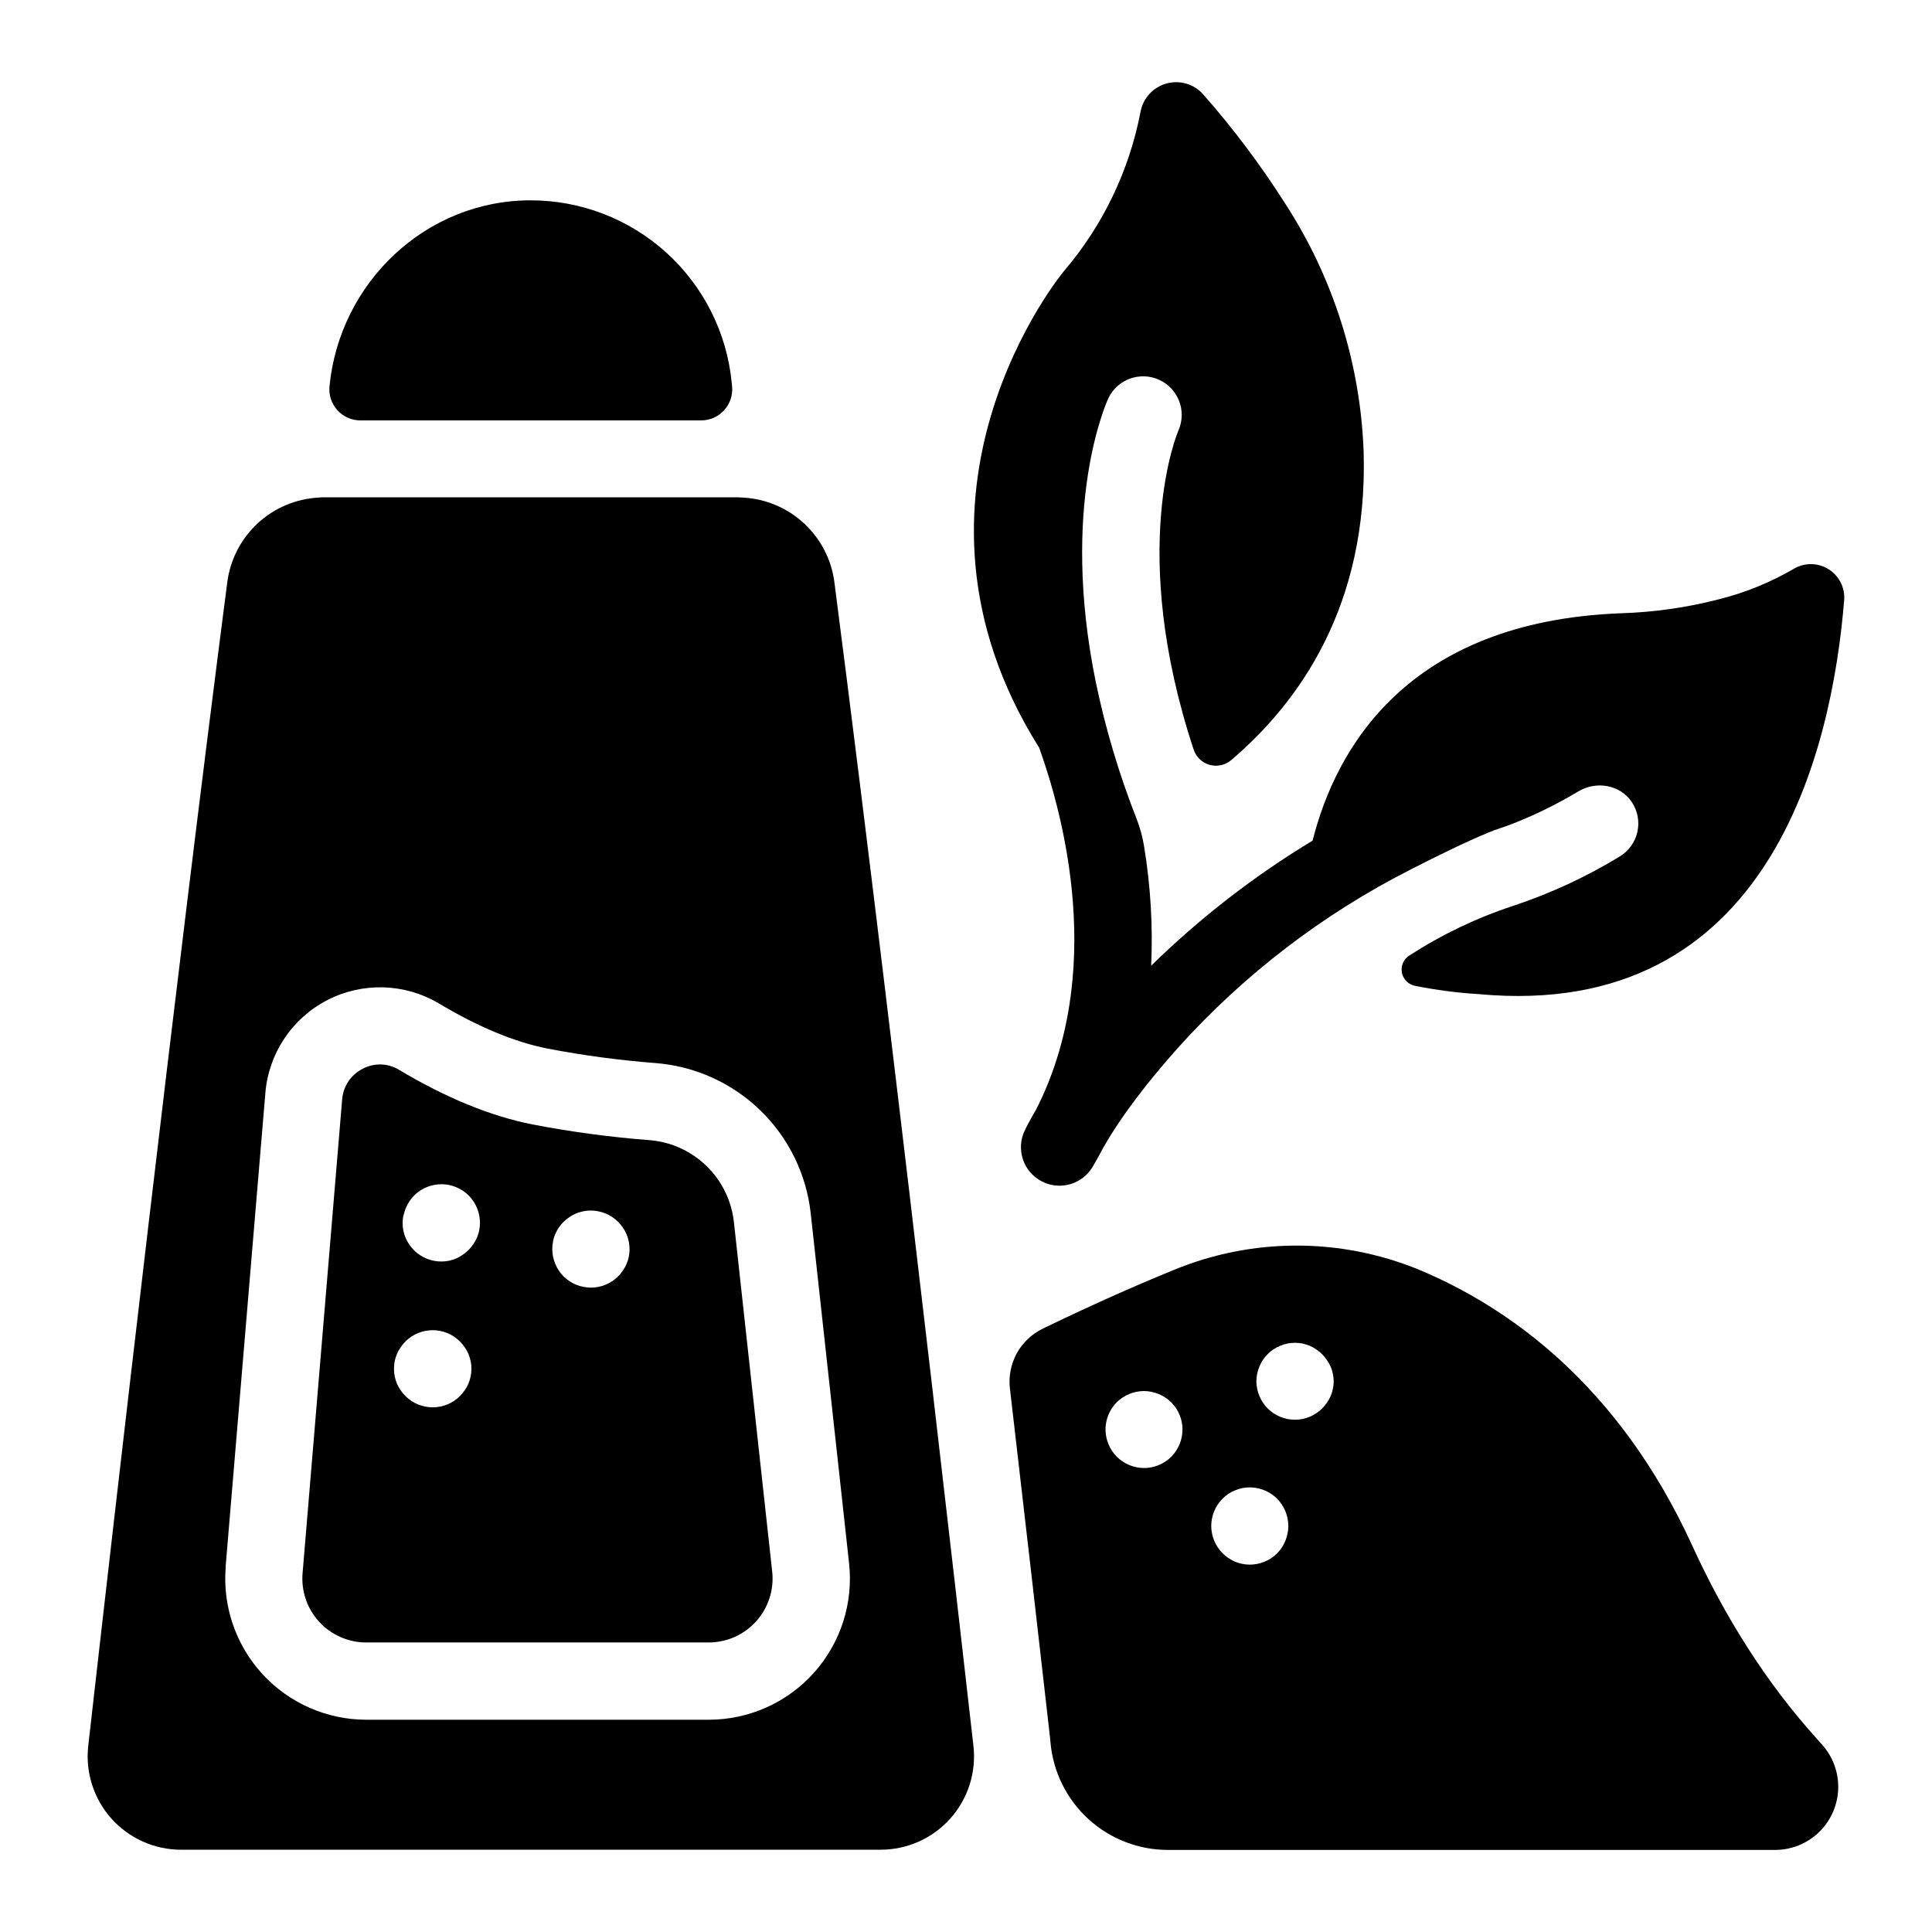
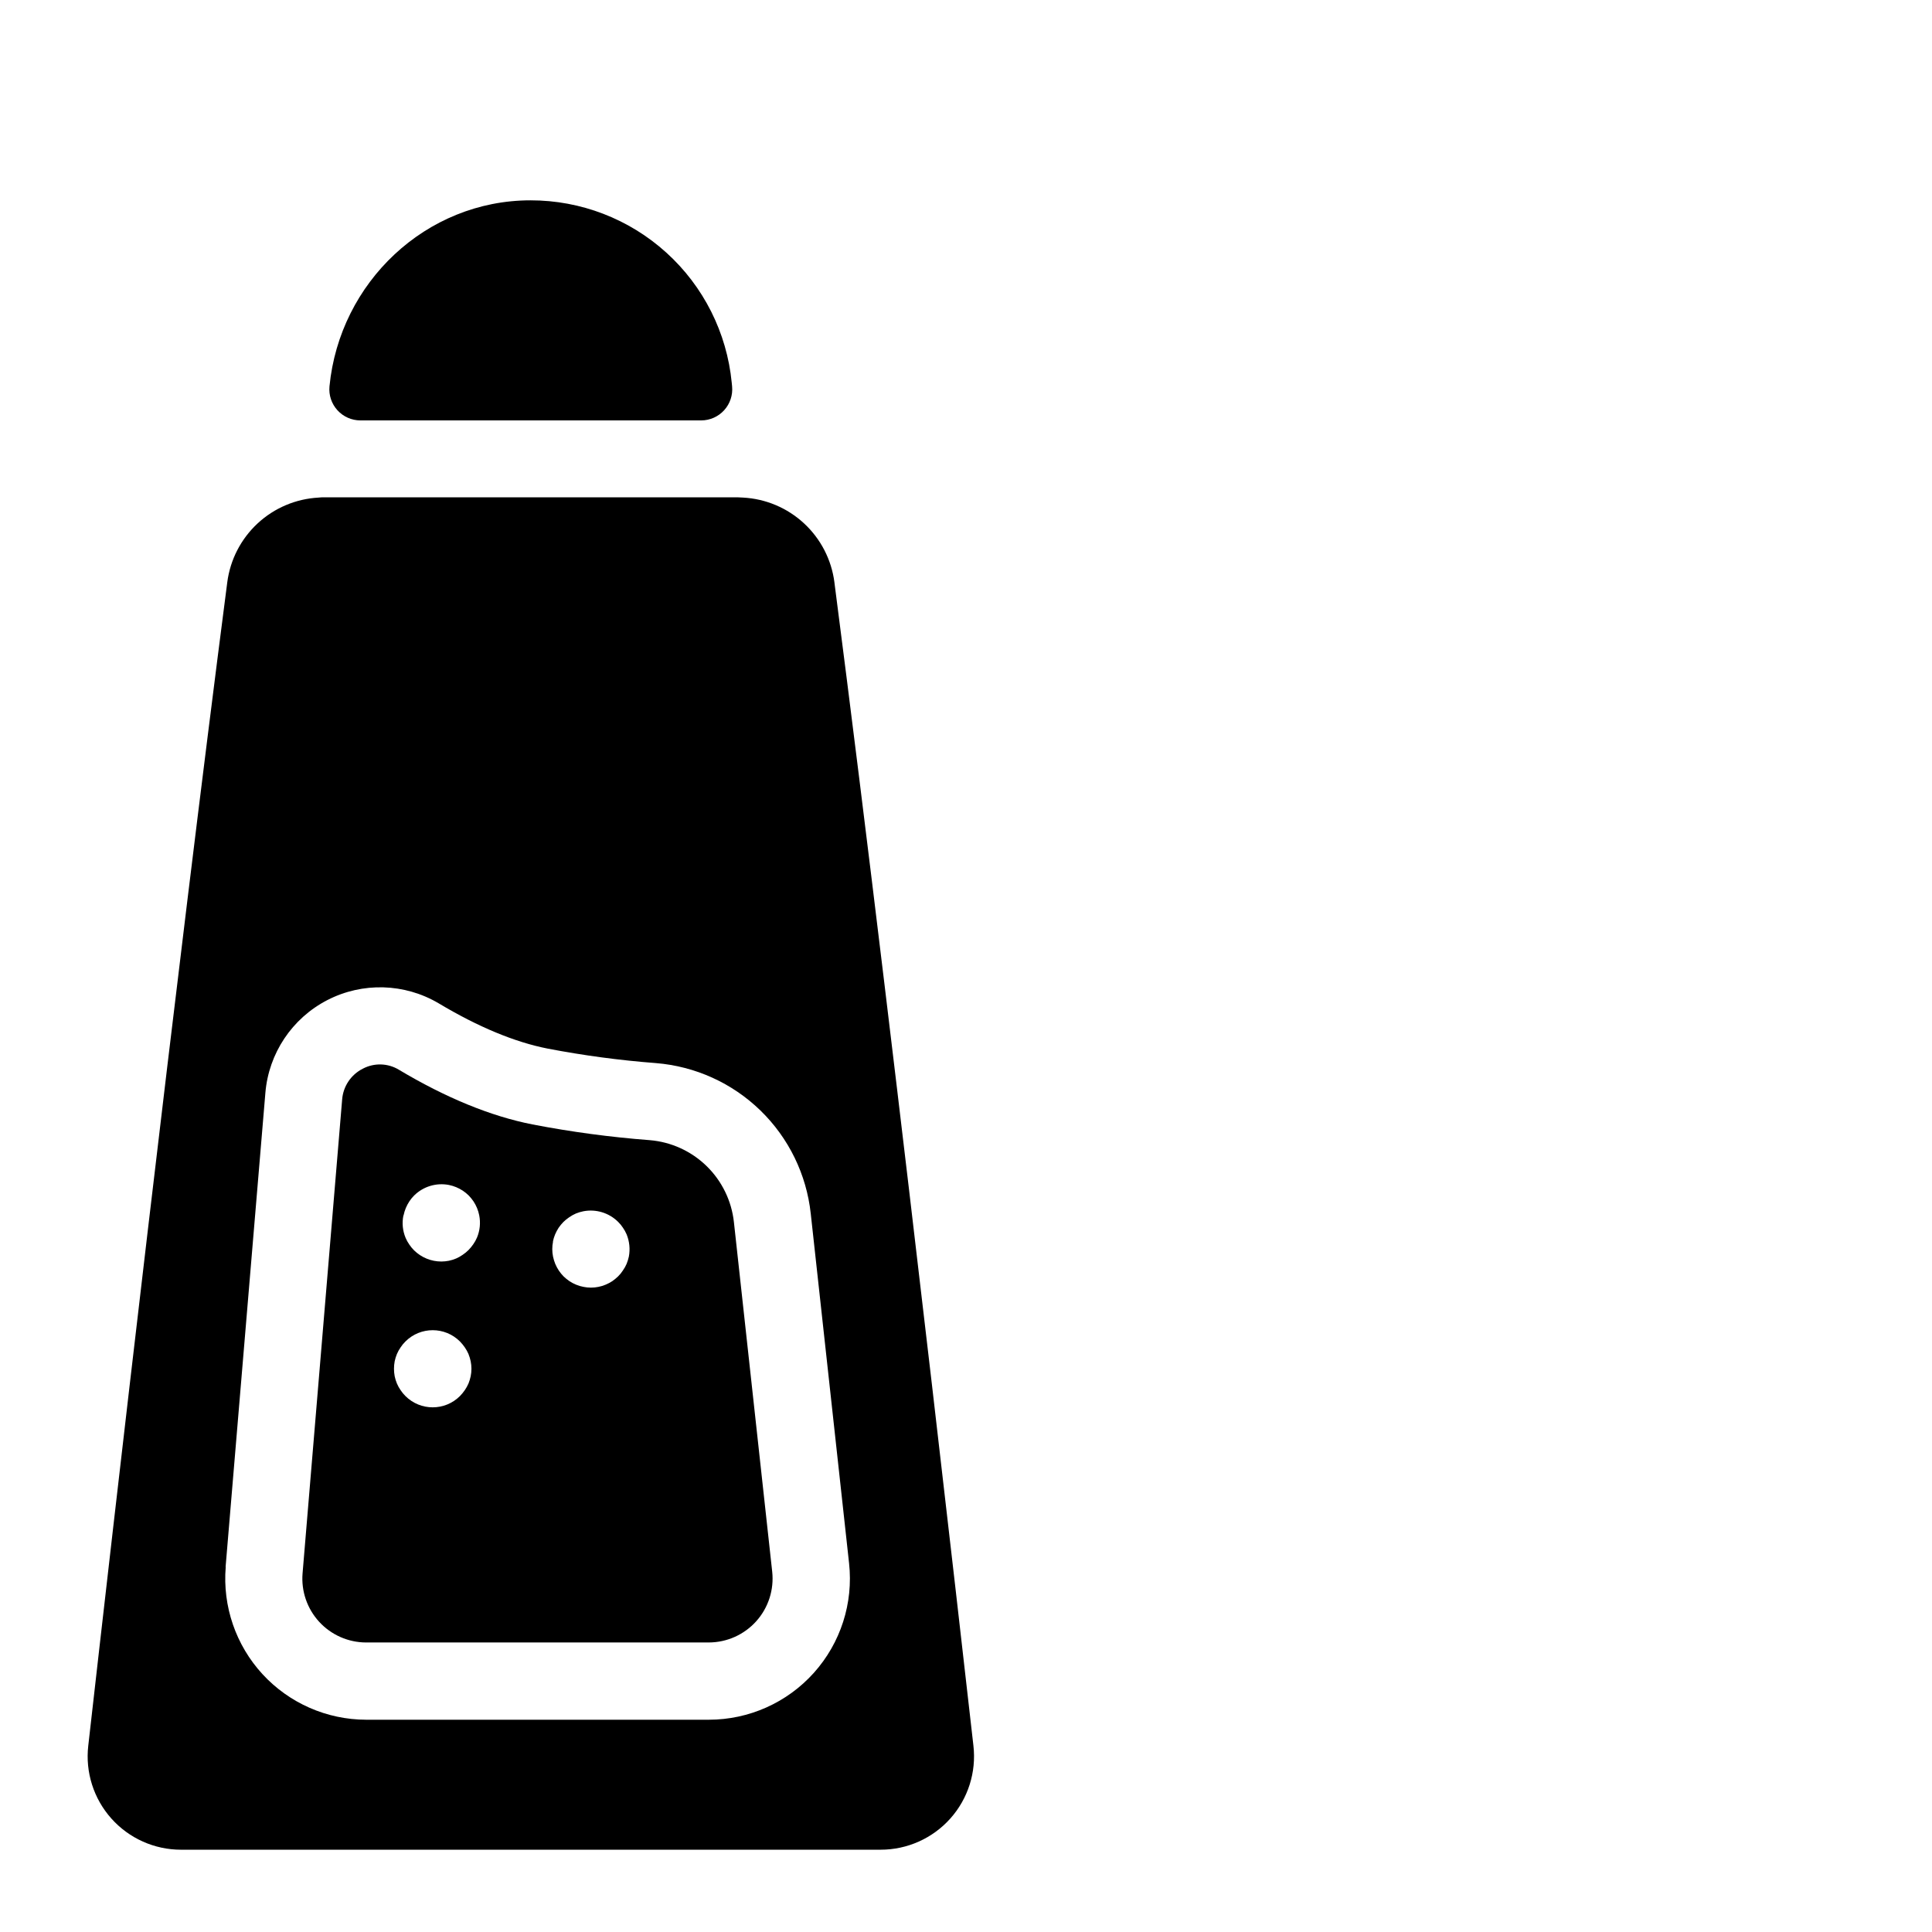
<svg xmlns="http://www.w3.org/2000/svg" fill="#000000" width="800px" height="800px" version="1.1" viewBox="144 144 512 512">
  <g>
-     <path d="m625.81 605.15c-13.848-15.242-24.777-32.824-33.348-51.551-19.531-42.668-48.727-63.23-72.5-73.152h-0.004c-20.879-8.539-44.293-8.469-65.121 0.199-11.66 4.762-23.242 10.008-34.539 15.488-2.906 1.414-5.301 3.703-6.852 6.539-1.555 2.84-2.184 6.09-1.805 9.301 4.477 38.445 8.227 71.332 10.617 92.406 0.051 0.441 0.09 0.887 0.129 1.328l-0.004 0.004c0.68 7.801 4.266 15.066 10.047 20.352s13.336 8.207 21.168 8.184h160.75c4.375 0.02 8.582-1.676 11.723-4.719 3.137-3.047 4.961-7.203 5.074-11.574 0.113-4.371-1.492-8.613-4.469-11.82zm-171.39-75.109c-0.477 0.469-1 0.895-1.555 1.27-0.555 0.371-1.145 0.684-1.758 0.938-0.617 0.262-1.254 0.461-1.91 0.59-1.32 0.273-2.684 0.273-4.004 0-0.656-0.129-1.297-0.324-1.91-0.582-0.617-0.246-1.203-0.562-1.75-0.934-0.562-0.371-1.086-0.797-1.566-1.27-0.473-0.48-0.898-1.004-1.27-1.566-0.371-0.551-0.684-1.141-0.934-1.762-0.262-0.609-0.453-1.246-0.582-1.898-0.133-0.648-0.203-1.305-0.207-1.969 0-2.699 1.059-5.293 2.953-7.223 0.953-0.938 2.078-1.688 3.316-2.203 0.613-0.258 1.254-0.453 1.91-0.578 1.316-0.285 2.684-0.285 4.004 0 0.656 0.121 1.293 0.316 1.906 0.578 0.617 0.254 1.207 0.566 1.762 0.938 2.848 1.887 4.555 5.074 4.547 8.488-0.008 2.691-1.066 5.266-2.953 7.184zm30.77 20.43h0.004c-0.129 0.656-0.32 1.293-0.582 1.91-0.254 0.613-0.566 1.203-0.934 1.762v-0.004c-0.371 0.562-0.797 1.082-1.27 1.559-1.934 1.891-4.531 2.953-7.234 2.949-0.66-0.008-1.32-0.074-1.969-0.207-0.652-0.133-1.289-0.324-1.906-0.57-0.617-0.277-1.211-0.605-1.773-0.984-0.555-0.371-1.074-0.797-1.543-1.27-0.469-0.48-0.895-1-1.27-1.555-0.371-0.555-0.684-1.145-0.938-1.762-0.258-0.613-0.453-1.254-0.578-1.906-0.273-1.32-0.273-2.684 0-4.008 0.125-0.652 0.32-1.293 0.578-1.906 0.25-0.617 0.562-1.203 0.938-1.754 0.371-0.559 0.797-1.082 1.27-1.562 0.469-0.473 0.988-0.898 1.543-1.27 0.559-0.367 1.152-0.68 1.773-0.934 0.613-0.258 1.254-0.457 1.906-0.594 3.352-0.648 6.805 0.398 9.23 2.797 0.941 0.953 1.688 2.078 2.203 3.316 0.516 1.246 0.785 2.586 0.789 3.934-0.008 0.695-0.086 1.383-0.234 2.059zm12.043-38.453 0.004-0.004c-0.125 0.656-0.32 1.297-0.582 1.91-0.262 0.621-0.594 1.211-0.984 1.762-0.375 0.559-0.801 1.082-1.27 1.566-0.477 0.473-1 0.898-1.562 1.27-0.555 0.363-1.141 0.676-1.754 0.934-0.617 0.246-1.258 0.445-1.906 0.59-1.324 0.25-2.684 0.25-4.008 0-1.309-0.277-2.555-0.793-3.68-1.523-0.551-0.375-1.07-0.801-1.543-1.27-0.48-0.477-0.906-1-1.27-1.566-0.375-0.551-0.688-1.141-0.934-1.762-0.262-0.613-0.457-1.254-0.582-1.91-0.141-0.645-0.211-1.305-0.207-1.965 0-0.664 0.066-1.324 0.207-1.969 0.125-0.656 0.32-1.297 0.582-1.91 0.25-0.617 0.562-1.207 0.934-1.762 0.363-0.562 0.789-1.082 1.27-1.555 0.469-0.477 0.984-0.902 1.543-1.27 1.121-0.738 2.367-1.262 3.68-1.535 1.324-0.254 2.684-0.254 4.008 0 0.648 0.148 1.289 0.344 1.906 0.59 0.613 0.273 1.203 0.605 1.754 0.984 0.566 0.363 1.094 0.789 1.562 1.27s0.895 1 1.27 1.555c0.387 0.555 0.719 1.145 0.984 1.762 0.262 0.613 0.457 1.254 0.582 1.91 0.133 0.648 0.203 1.305 0.207 1.969-0.004 0.648-0.074 1.293-0.207 1.926z" />
-     <path d="m284.59 197.09c-27.691 0-50.586 21.727-53.273 49.297v0.004c-0.223 2.309 0.539 4.606 2.102 6.324 1.559 1.719 3.773 2.699 6.094 2.699h90.32c2.32-0.008 4.527-0.988 6.082-2.707 1.559-1.719 2.316-4.012 2.098-6.316l-0.098-0.984h-0.004c-1.289-13.242-7.469-25.527-17.328-34.457-9.855-8.934-22.691-13.875-35.992-13.859z" />
+     <path d="m284.59 197.09c-27.691 0-50.586 21.727-53.273 49.297v0.004c-0.223 2.309 0.539 4.606 2.102 6.324 1.559 1.719 3.773 2.699 6.094 2.699h90.32c2.32-0.008 4.527-0.988 6.082-2.707 1.559-1.719 2.316-4.012 2.098-6.316l-0.098-0.984c-1.289-13.242-7.469-25.527-17.328-34.457-9.855-8.934-22.691-13.875-35.992-13.859z" />
    <path d="m241.04 579.27h90.793c4.805-0.008 9.379-2.055 12.586-5.633 3.207-3.574 4.742-8.348 4.223-13.125l-2.559-23.359-7.586-69.254c-0.613-5.652-3.176-10.918-7.25-14.887s-9.402-6.394-15.07-6.859c-10.422-0.793-20.789-2.184-31.055-4.164-11.031-2.164-22.945-7.047-35.426-14.504h0.004c-2.914-1.758-6.535-1.863-9.547-0.273-3.133 1.574-5.211 4.672-5.481 8.168l-10.488 125.57c-0.391 4.715 1.207 9.375 4.41 12.855s7.715 5.465 12.445 5.469zm49.477-106.2c0.133-0.656 0.324-1.293 0.578-1.91 0.262-0.617 0.578-1.207 0.938-1.773 0.375-0.551 0.801-1.066 1.27-1.543 0.477-0.473 1-0.898 1.562-1.27 0.555-0.383 1.145-0.715 1.762-0.984 0.637-0.258 1.293-0.457 1.969-0.59 3.344-0.645 6.793 0.406 9.211 2.805 0.477 0.465 0.902 0.984 1.27 1.543 0.387 0.555 0.715 1.148 0.984 1.773 0.762 1.867 0.969 3.918 0.59 5.902-0.141 0.652-0.34 1.293-0.59 1.91-0.266 0.617-0.594 1.207-0.984 1.75-0.363 0.57-0.789 1.094-1.27 1.566-0.48 0.465-0.996 0.891-1.547 1.27-0.559 0.367-1.152 0.68-1.77 0.934-0.613 0.262-1.254 0.457-1.91 0.582-1.297 0.266-2.637 0.266-3.938 0-0.672-0.121-1.332-0.316-1.965-0.582-0.617-0.25-1.211-0.562-1.762-0.934-0.559-0.379-1.082-0.801-1.566-1.27-0.938-0.953-1.688-2.082-2.203-3.316-0.25-0.617-0.441-1.258-0.582-1.91-0.273-1.32-0.273-2.684 0-4.004zm-39.559-7.016v-0.004c0.27-1.309 0.789-2.559 1.527-3.68 0.371-0.559 0.793-1.078 1.27-1.555 2.426-2.394 5.879-3.438 9.227-2.785 0.656 0.133 1.293 0.328 1.91 0.582 0.613 0.258 1.203 0.57 1.762 0.934 0.559 0.371 1.078 0.797 1.555 1.27 0.469 0.48 0.891 1 1.27 1.555 0.738 1.117 1.254 2.367 1.516 3.68 0.395 1.984 0.195 4.039-0.582 5.906-0.266 0.621-0.594 1.215-0.984 1.77-0.375 0.551-0.801 1.07-1.27 1.547-0.473 0.473-0.996 0.898-1.555 1.27-0.551 0.387-1.141 0.715-1.758 0.984h-0.004c-0.613 0.258-1.254 0.457-1.906 0.59-0.648 0.125-1.309 0.191-1.969 0.195-2.703 0.004-5.297-1.059-7.223-2.953-0.473-0.469-0.898-0.988-1.27-1.543-0.387-0.555-0.719-1.148-0.984-1.77-0.781-1.867-0.988-3.922-0.59-5.906zm-2.363 38.68h0.004c0.141-0.652 0.336-1.293 0.59-1.91 0.266-0.621 0.594-1.215 0.984-1.77 0.367-0.559 0.793-1.078 1.27-1.547 3.992-3.988 10.461-3.988 14.453 0 0.465 0.48 0.891 0.996 1.27 1.547 0.383 0.555 0.715 1.148 0.984 1.77 0.25 0.617 0.441 1.258 0.582 1.91 0.273 1.32 0.273 2.684 0 4.004-0.137 0.652-0.332 1.293-0.582 1.91-0.27 0.621-0.602 1.215-0.984 1.77-0.379 0.551-0.805 1.066-1.27 1.547-3.992 3.988-10.461 3.988-14.453 0-0.477-0.469-0.902-0.988-1.27-1.547-0.391-0.555-0.719-1.148-0.984-1.77-0.254-0.617-0.453-1.258-0.59-1.91-0.25-1.324-0.25-2.68 0-4.004z" />
    <path d="m191.98 634.19h185.39c7.055 0.008 13.777-3 18.477-8.262 4.695-5.262 6.926-12.281 6.121-19.289-2.519-22.207-6.394-56.168-10.973-95.496-7.664-65.82-17.309-146.7-25.871-212.84l0.004-0.004c-0.777-5.977-3.621-11.496-8.043-15.594-4.422-4.102-10.141-6.519-16.164-6.84-0.461 0-0.934-0.07-1.406-0.07h-109.67c-0.48 0-0.984 0-1.418 0.07h0.004c-6.019 0.32-11.738 2.742-16.156 6.84-4.422 4.102-7.266 9.617-8.043 15.594-13.688 105.67-30.121 248.95-36.84 308.34v0.004c-0.805 7.008 1.426 14.023 6.121 19.285 4.695 5.262 11.414 8.27 18.469 8.266zm11.809-74.973 10.539-125.59c0.867-10.473 7.066-19.762 16.402-24.582 9.336-4.82 20.496-4.496 29.539 0.855 10.43 6.238 20.133 10.273 28.84 11.984 9.496 1.824 19.086 3.109 28.727 3.848 10.406 0.84 20.199 5.281 27.688 12.559 7.488 7.281 12.203 16.941 13.332 27.324l6.574 59.965 3.582 32.699c1.16 10.562-2.234 21.121-9.328 29.035-7.094 7.914-17.219 12.434-27.848 12.43h-90.793c-10.445-0.012-20.406-4.391-27.477-12.074-7.07-7.688-10.605-17.98-9.75-28.387z" />
-     <path d="m619.43 294.71c-6.269 3.656-13.027 6.402-20.07 8.148-8.426 2.164-17.062 3.391-25.754 3.66-56.953 2.164-75.66 36.164-81.762 60.262v-0.004c-15.488 9.363-29.84 20.484-42.773 33.141 0.473-10.504-0.145-21.027-1.84-31.406-0.406-2.586-1.09-5.121-2.035-7.559-4.637-11.77-8.258-23.914-10.824-36.301-9.496-46.652 2.746-73.801 3.414-75.246 2.465-4.961 8.434-7.059 13.461-4.723 5.027 2.336 7.277 8.246 5.078 13.332-0.285 0.641-13.492 31.656 4.004 84.625 0.648 1.973 2.234 3.492 4.234 4.051 1.996 0.562 4.144 0.09 5.723-1.258 17.977-15.301 36.301-40.883 35.09-81.699-0.848-23.383-8.02-46.102-20.754-65.73-6.488-10.219-13.766-19.914-21.766-29-2.422-2.731-6.188-3.844-9.707-2.879-3.519 0.965-6.188 3.84-6.883 7.426-2.981 15.633-9.988 30.215-20.328 42.312 0 0-48.984 58.773-6.543 126.3 6.543 18.215 17.594 59.711-0.816 95.883-1.812 3.078-2.766 5.008-2.953 5.422-2.453 4.941-0.539 10.938 4.324 13.543 4.863 2.609 10.918 0.879 13.672-3.902 0.977-1.652 1.898-3.316 2.766-4.988 5.086-8.914 12.367-18.125 19.898-26.566 17.445-19.348 38.301-35.316 61.527-47.113 7.312-3.75 14.762-7.379 20.715-9.84 1.969-0.836 4.055-1.406 6.051-2.195 6.121-2.383 12.031-5.281 17.664-8.66 4.773-2.883 11.148-1.801 14.23 2.856h-0.004c1.535 2.312 2.059 5.152 1.453 7.863s-2.289 5.059-4.66 6.5c-8.906 5.434-18.398 9.828-28.301 13.109-9.711 3.199-18.973 7.637-27.551 13.203-1.48 0.977-2.227 2.75-1.895 4.492 0.336 1.738 1.684 3.109 3.418 3.469 5.598 1.133 11.266 1.871 16.965 2.215 77.344 7.164 93.648-65.18 96.824-104.43h0.004c0.246-3.281-1.348-6.426-4.137-8.172-2.789-1.746-6.316-1.801-9.16-0.141z" />
  </g>
</svg>